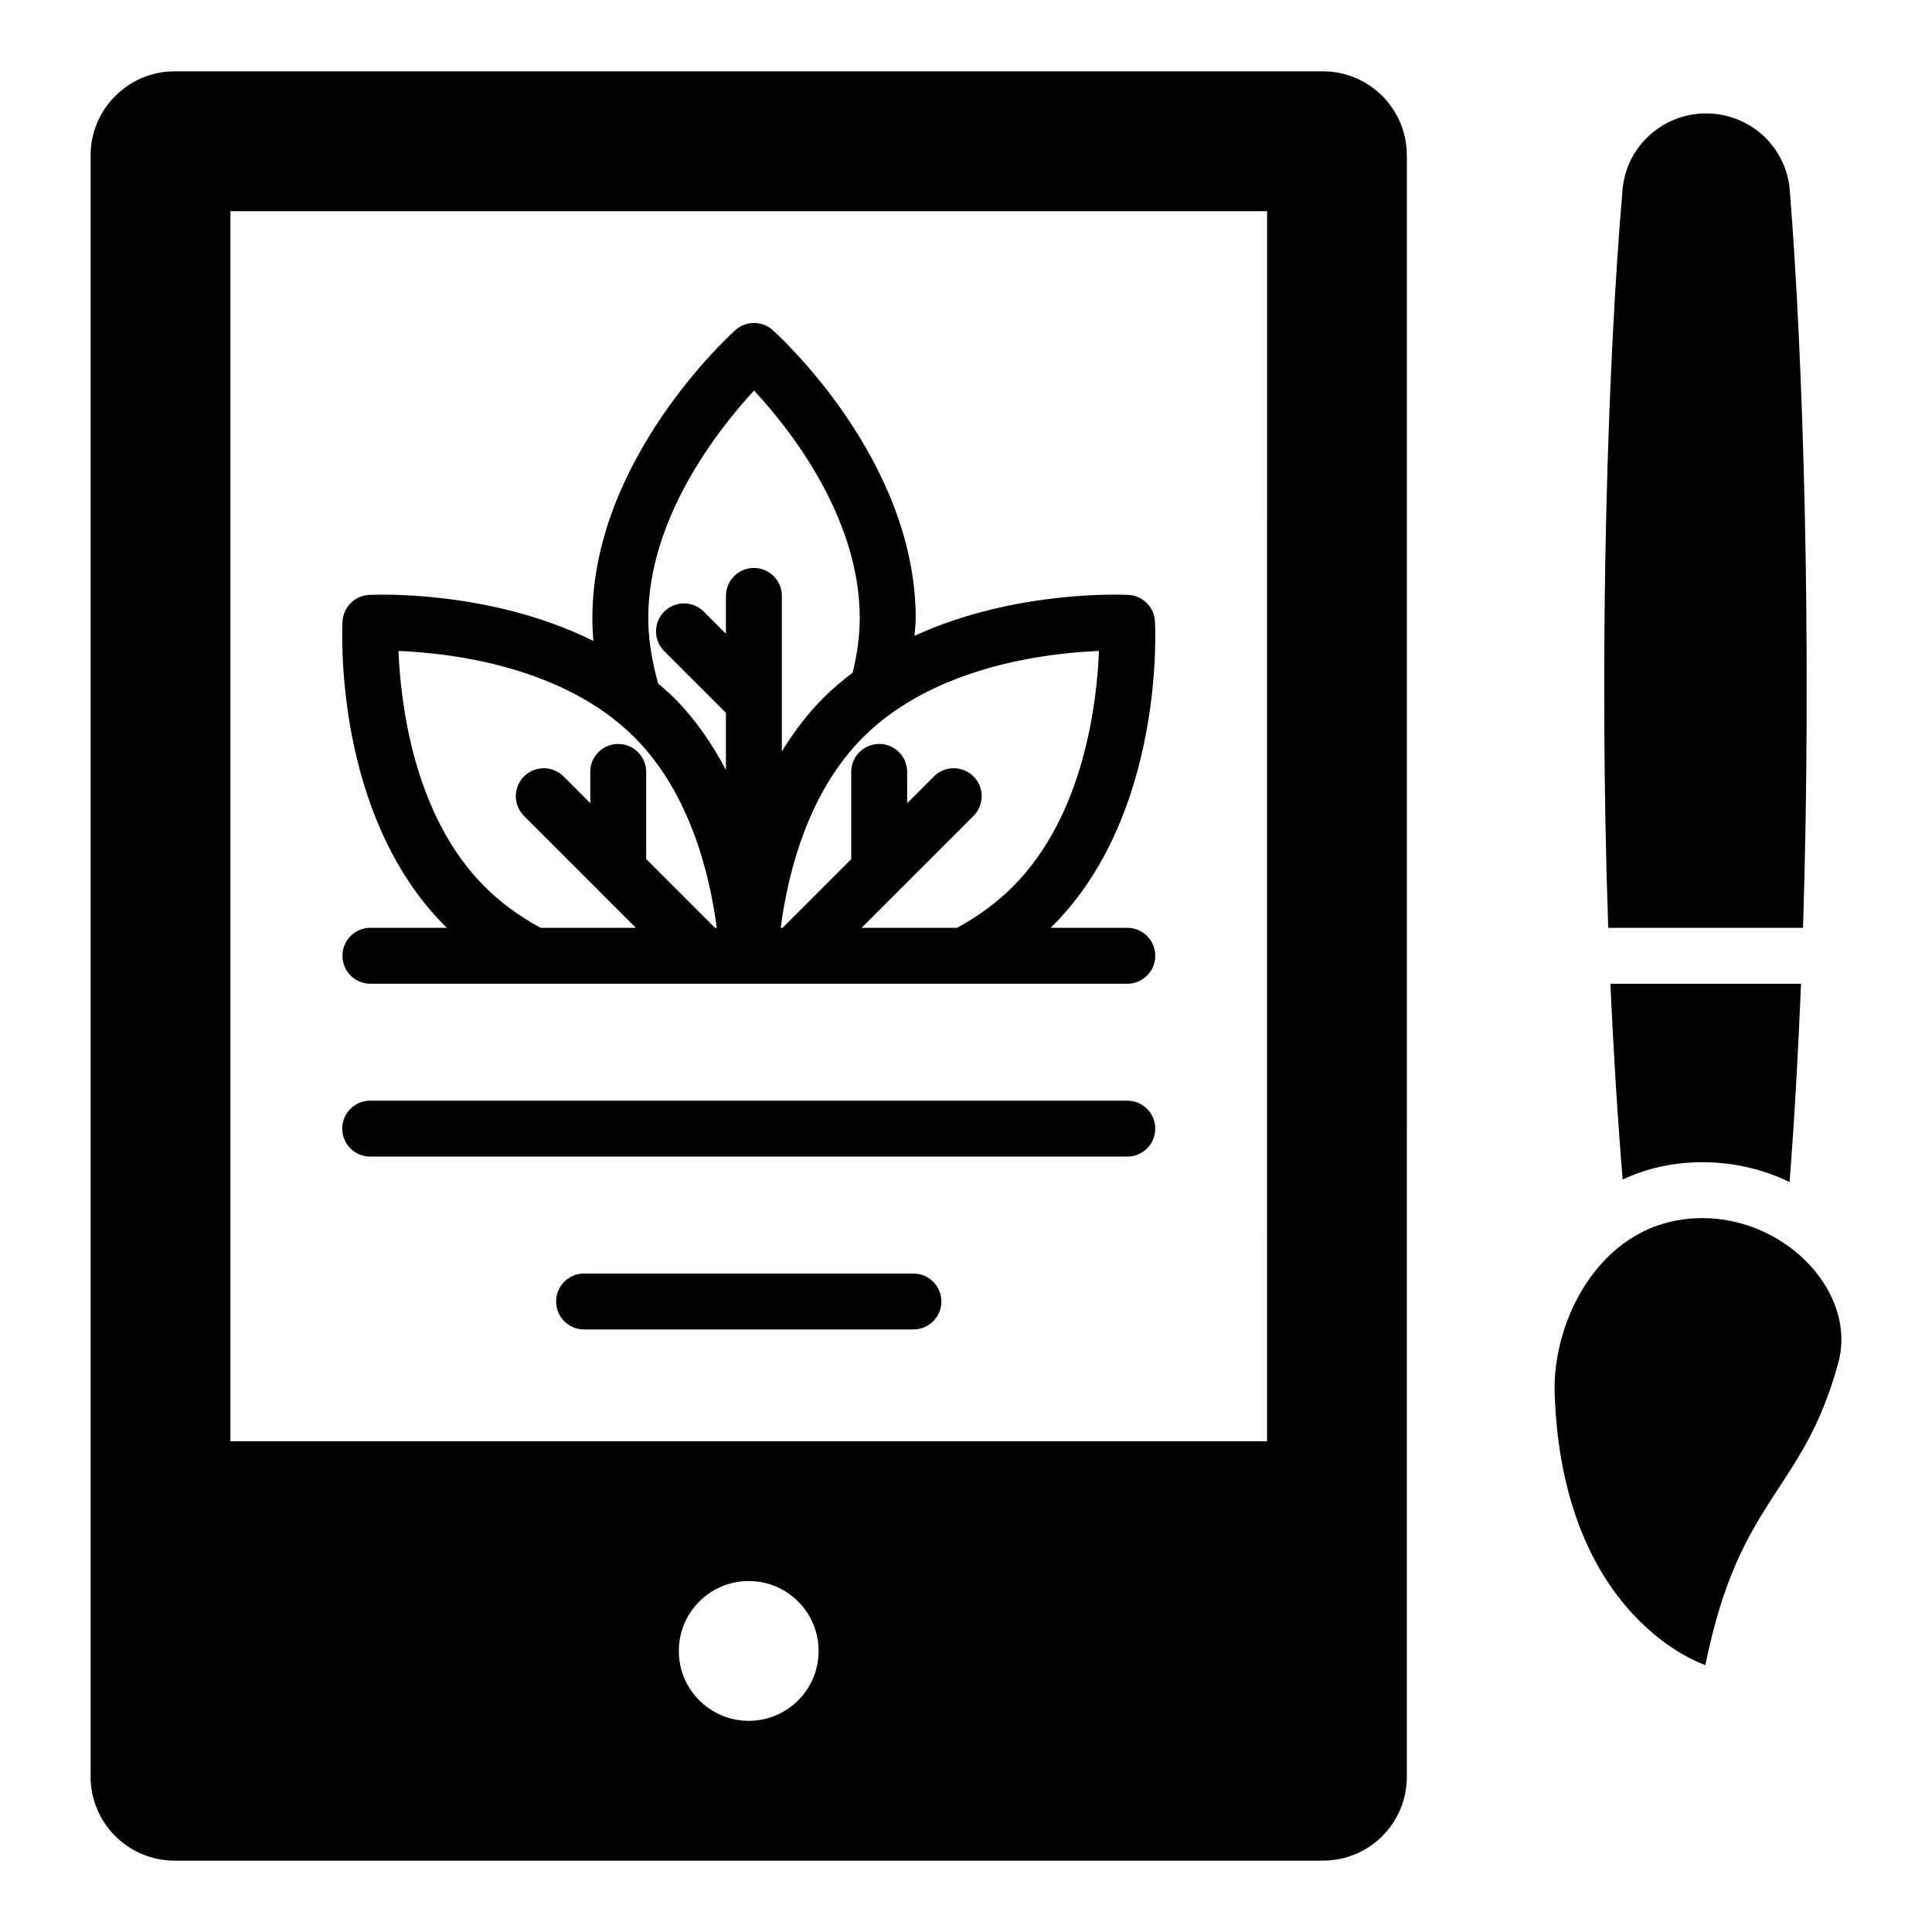
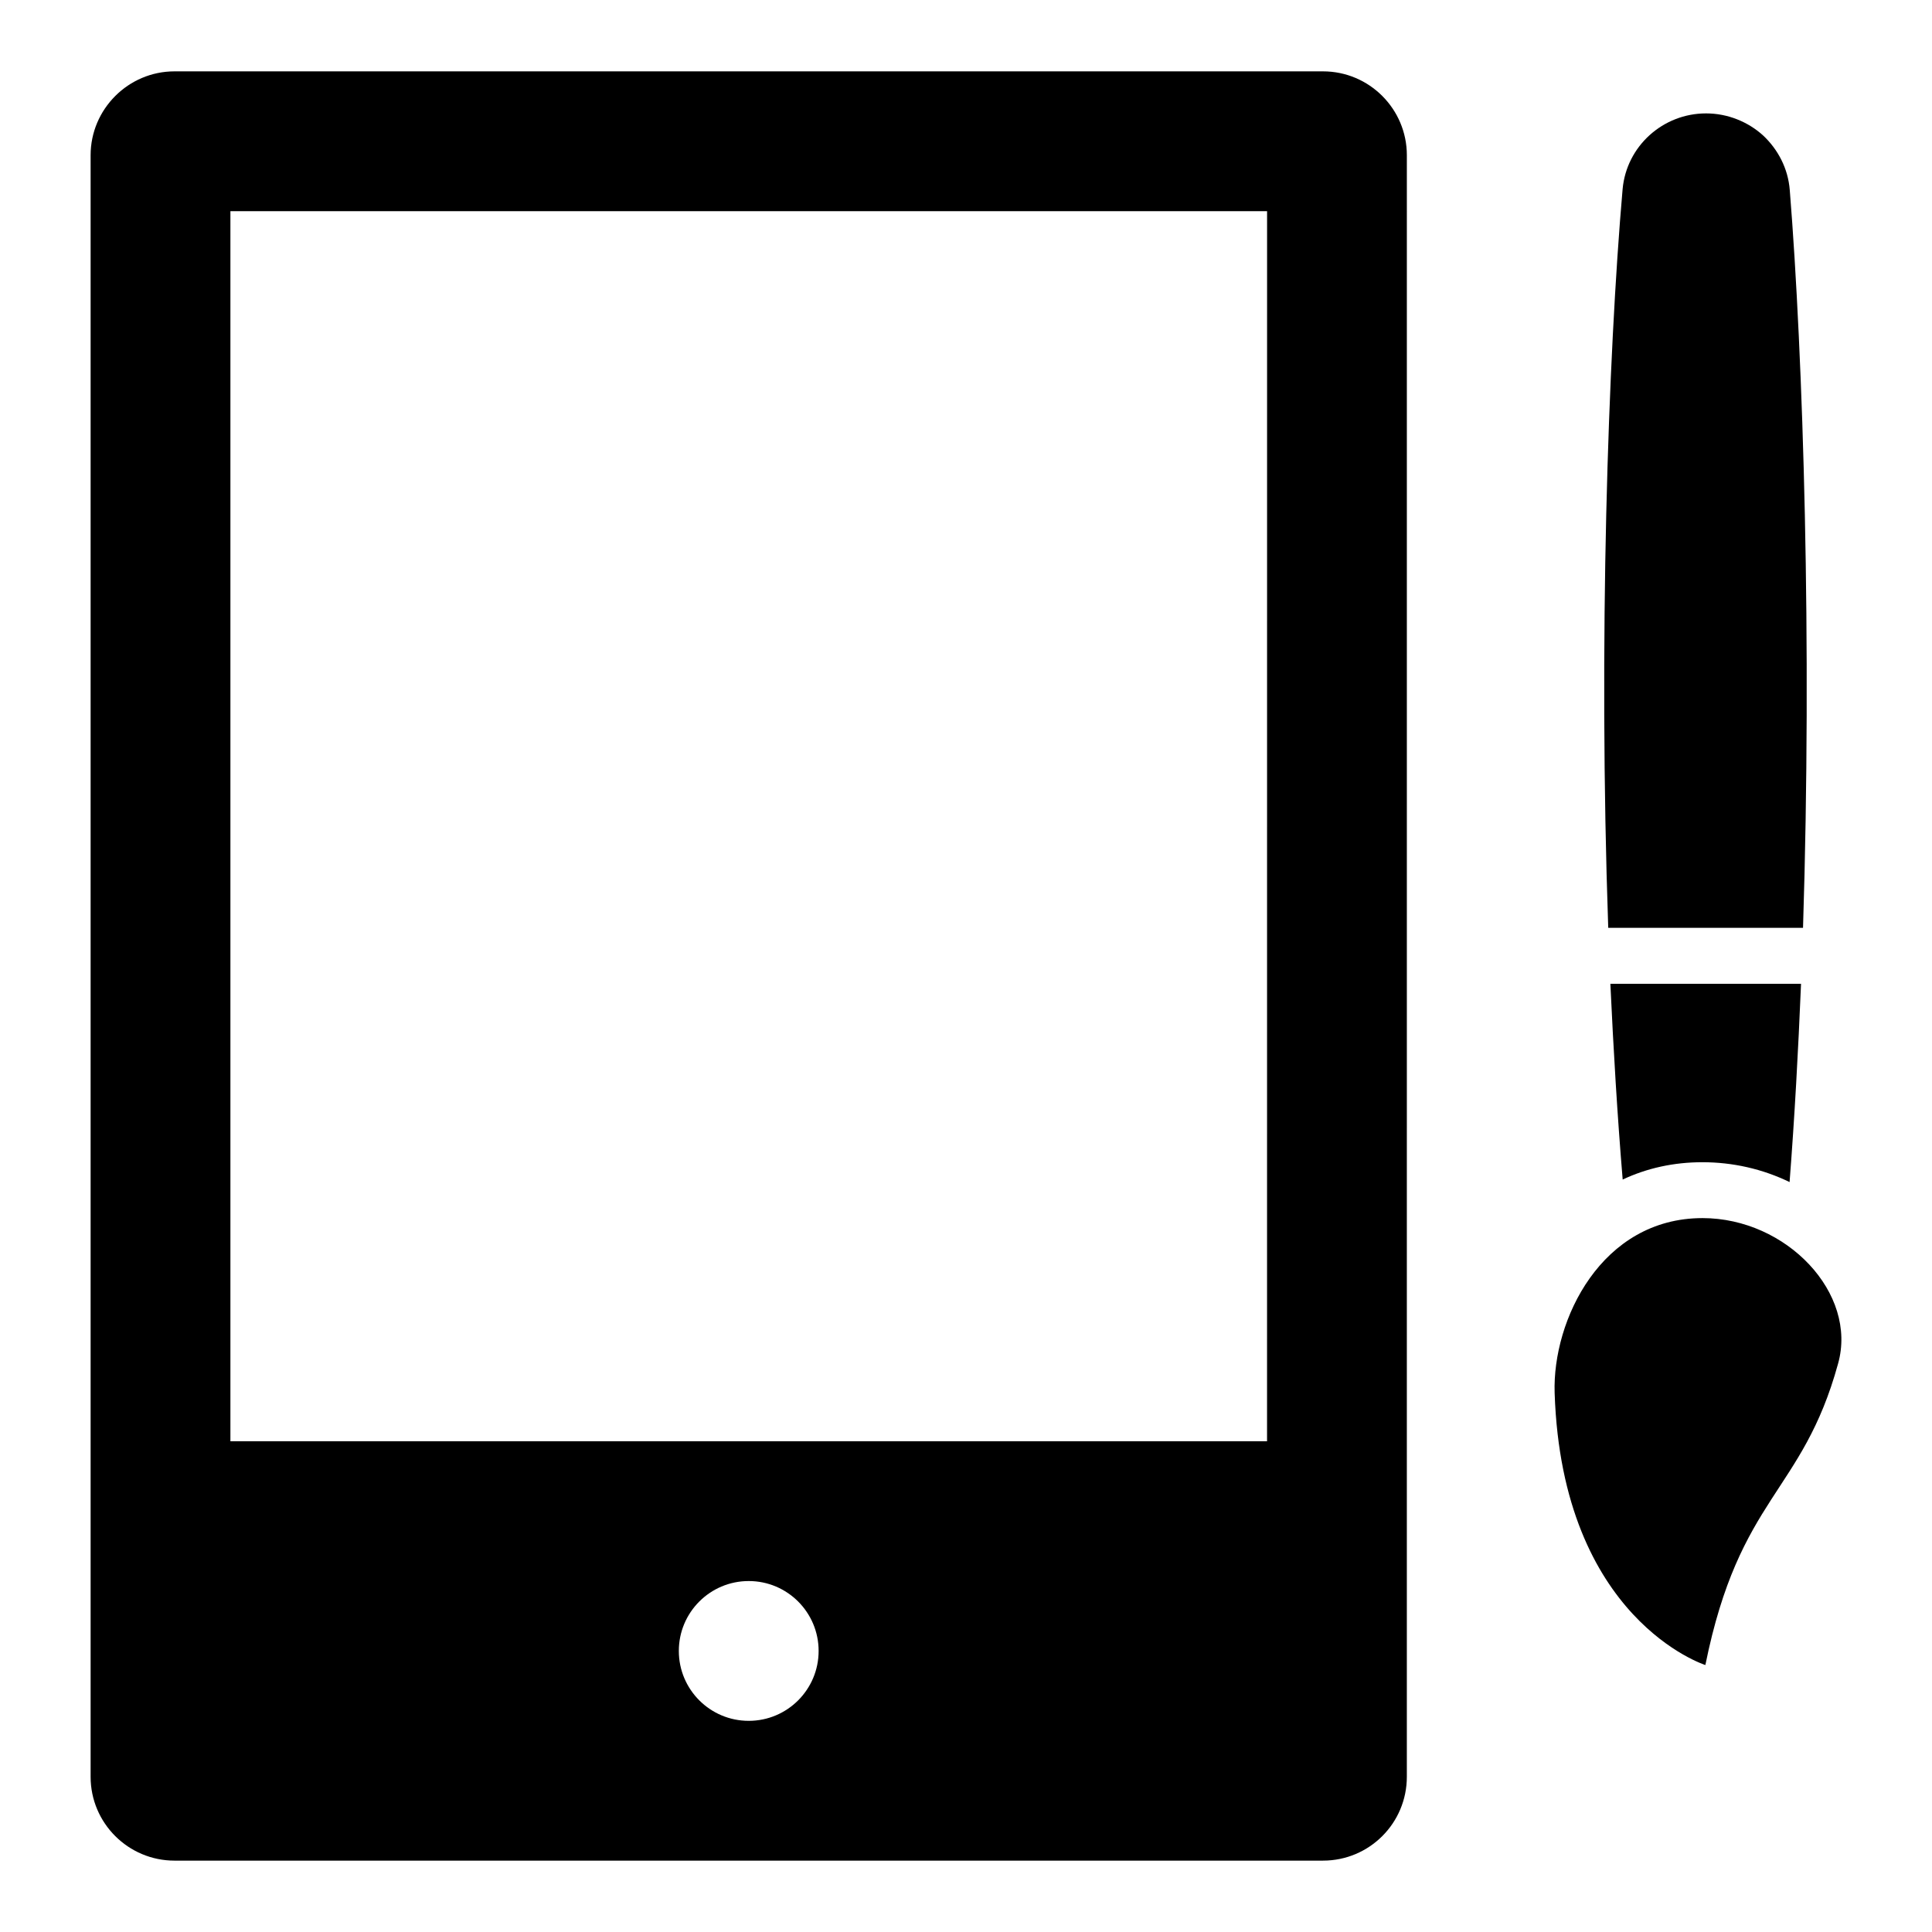
<svg xmlns="http://www.w3.org/2000/svg" fill="#000000" width="800px" height="800px" version="1.1" viewBox="144 144 512 512">
  <g>
    <path d="m595.18 466.81c-26.762 0-39.82 26.988-39.184 46.348 1.973 60.07 39.945 72.094 39.945 72.094 9.055-44.832 25.695-45.395 35.16-79.844 5.25-18.645-13.609-38.598-35.922-38.598z" />
    <path d="m621.82 389.88c2.406-75.562 0.055-151.15-3.512-195.5-0.449-5.754-3.133-10.805-7.098-14.512-3.965-3.578-9.332-5.816-15.086-5.816-11.441 0-21.094 8.695-22.117 20.074-3.863 44.367-6.43 120.14-3.809 195.76z" />
    <path d="m595.14 452c8.074 0 15.93 1.777 23.117 5.262 1.332-17.113 2.297-34.82 3.035-52.531h-50.527c0.816 17.484 1.852 34.969 3.262 51.863 6.441-3.035 13.555-4.594 21.113-4.594z" />
    <path d="m494.6 162.91h-304.36c-12.223 0-22.227 10.004-22.227 22.227v429.72c0 12.301 10.004 22.227 22.227 22.227h304.36c12.297 0 22.227-9.93 22.227-22.227l0.004-429.72c0-12.223-9.93-22.227-22.227-22.227zm-152.18 437.13c-10.23 0-18.523-8.293-18.523-18.523s8.293-18.523 18.523-18.523 18.523 8.293 18.523 18.523-8.293 18.523-18.523 18.523zm137.36-74.09h-274.72v-325.99h274.73z" />
-     <path d="m262.47 389.88h-20.312c-4.09 0-7.41 3.312-7.41 7.41 0 4.094 3.316 7.41 7.41 7.41h99.918 0.07 0.07 0.418 0.133 99.977c4.09 0 7.41-3.312 7.41-7.41 0-4.094-3.316-7.41-7.41-7.41h-20.363c0.148-0.145 0.332-0.258 0.477-0.406 29.684-29.629 27.332-78.742 27.215-80.82-0.211-3.777-3.223-6.785-6.996-6.996-1.566-0.07-30.09-1.383-56.738 10.848 0.102-1.566 0.332-3.141 0.332-4.695 0-41.965-36.359-74.949-37.906-76.332-2.816-2.523-7.07-2.512-9.879 0-1.547 1.391-37.902 34.426-37.902 76.332 0 1.996 0.094 4.016 0.266 6.047-27.387-13.633-57.84-12.277-59.473-12.199-3.773 0.211-6.785 3.219-6.996 6.996-0.117 2.078-2.465 51.191 27.215 80.812 0.137 0.148 0.324 0.266 0.477 0.414zm149.91-10.891c-4.191 4.188-9.145 7.852-14.73 10.891h-25.32l9.824-9.82c0.047-0.043 0.086-0.086 0.133-0.133l19.691-19.691c2.894-2.894 2.894-7.582 0-10.477-2.894-2.894-7.582-2.894-10.477 0l-7.098 7.098v-8.293c0-4.094-3.316-7.41-7.41-7.41-4.09 0-7.41 3.312-7.41 7.41v23.109l-18.207 18.207h-0.488c1.973-14.934 7.359-36.023 21.855-50.516 18.938-18.906 48.941-22.32 62.492-22.855-0.527 13.551-3.918 43.578-22.855 62.48zm-96.586-71.18c0-26.75 18.84-50.371 28.039-60.305 9.203 9.898 28.012 33.422 28.012 60.305 0 4.773-0.707 9.633-1.887 14.477-2.66 2.019-5.258 4.164-7.695 6.594-4.375 4.375-7.973 9.223-11.066 14.258v-41.215c0-4.09-3.316-7.41-7.41-7.41-4.09 0-7.41 3.312-7.41 7.41v10.035l-5.879-5.875c-2.894-2.894-7.586-2.894-10.48 0-2.891 2.894-2.891 7.59 0.004 10.477l16.355 16.34v15.133c-3.598-6.801-8.039-13.383-13.812-19.16-1.336-1.332-2.746-2.523-4.152-3.731-1.656-5.918-2.617-11.75-2.617-17.332zm-3.695 31.547c14.492 14.492 19.879 35.59 21.859 50.523h-0.488l-18.227-18.223v-23.09c0-4.094-3.316-7.41-7.41-7.41-4.09 0-7.41 3.312-7.41 7.41v8.273l-7.078-7.078c-2.894-2.894-7.582-2.894-10.477 0-2.894 2.894-2.894 7.582 0 10.477l19.637 19.633c0.074 0.078 0.148 0.148 0.223 0.227l9.785 9.785h-25.258c-5.656-3.074-10.629-6.731-14.797-10.895-18.934-18.898-22.328-48.926-22.852-62.477 13.547 0.531 43.551 3.945 62.492 22.844z" />
-     <path d="m386.06 481.5h-87.277c-4.09 0-7.41 3.312-7.41 7.41 0 4.094 3.316 7.41 7.41 7.41h87.281c4.09 0 7.41-3.312 7.41-7.41-0.004-4.098-3.32-7.41-7.414-7.41z" />
-     <path d="m442.74 435.69h-200.64c-4.09 0-7.41 3.312-7.41 7.41 0 4.094 3.316 7.41 7.41 7.41h200.64c4.09 0 7.41-3.312 7.41-7.41-0.004-4.098-3.32-7.41-7.41-7.41z" />
  </g>
</svg>